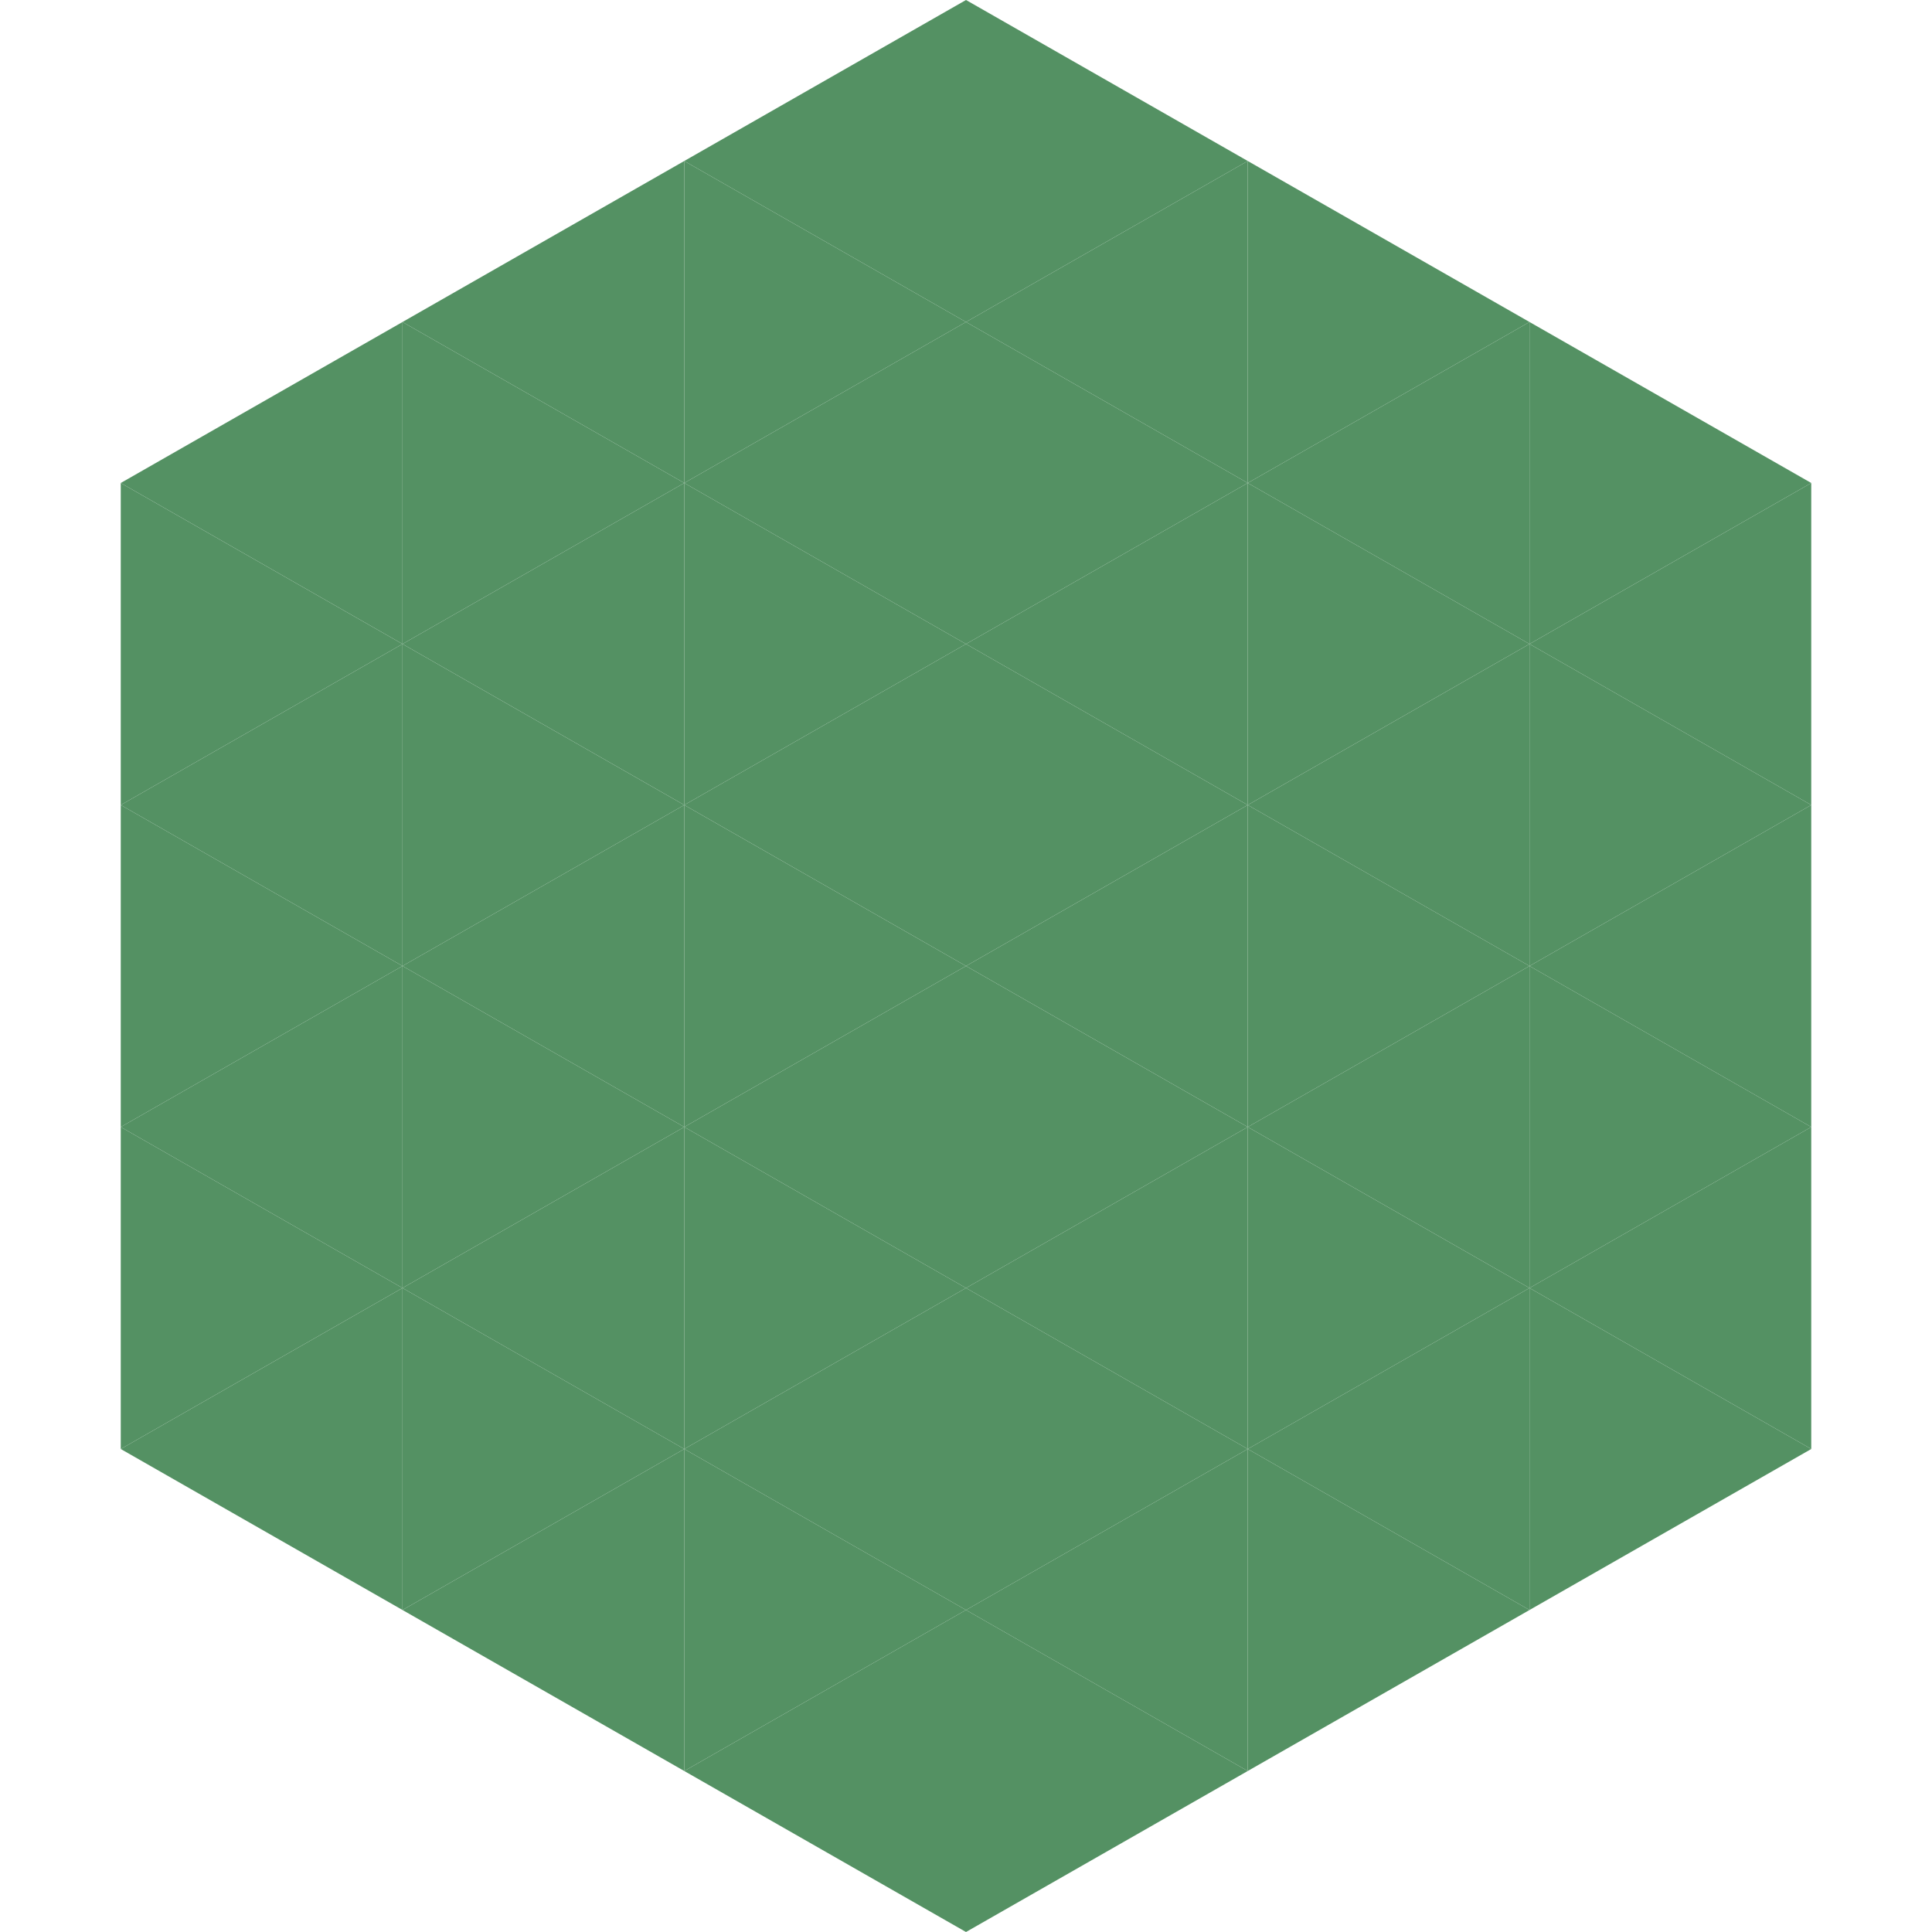
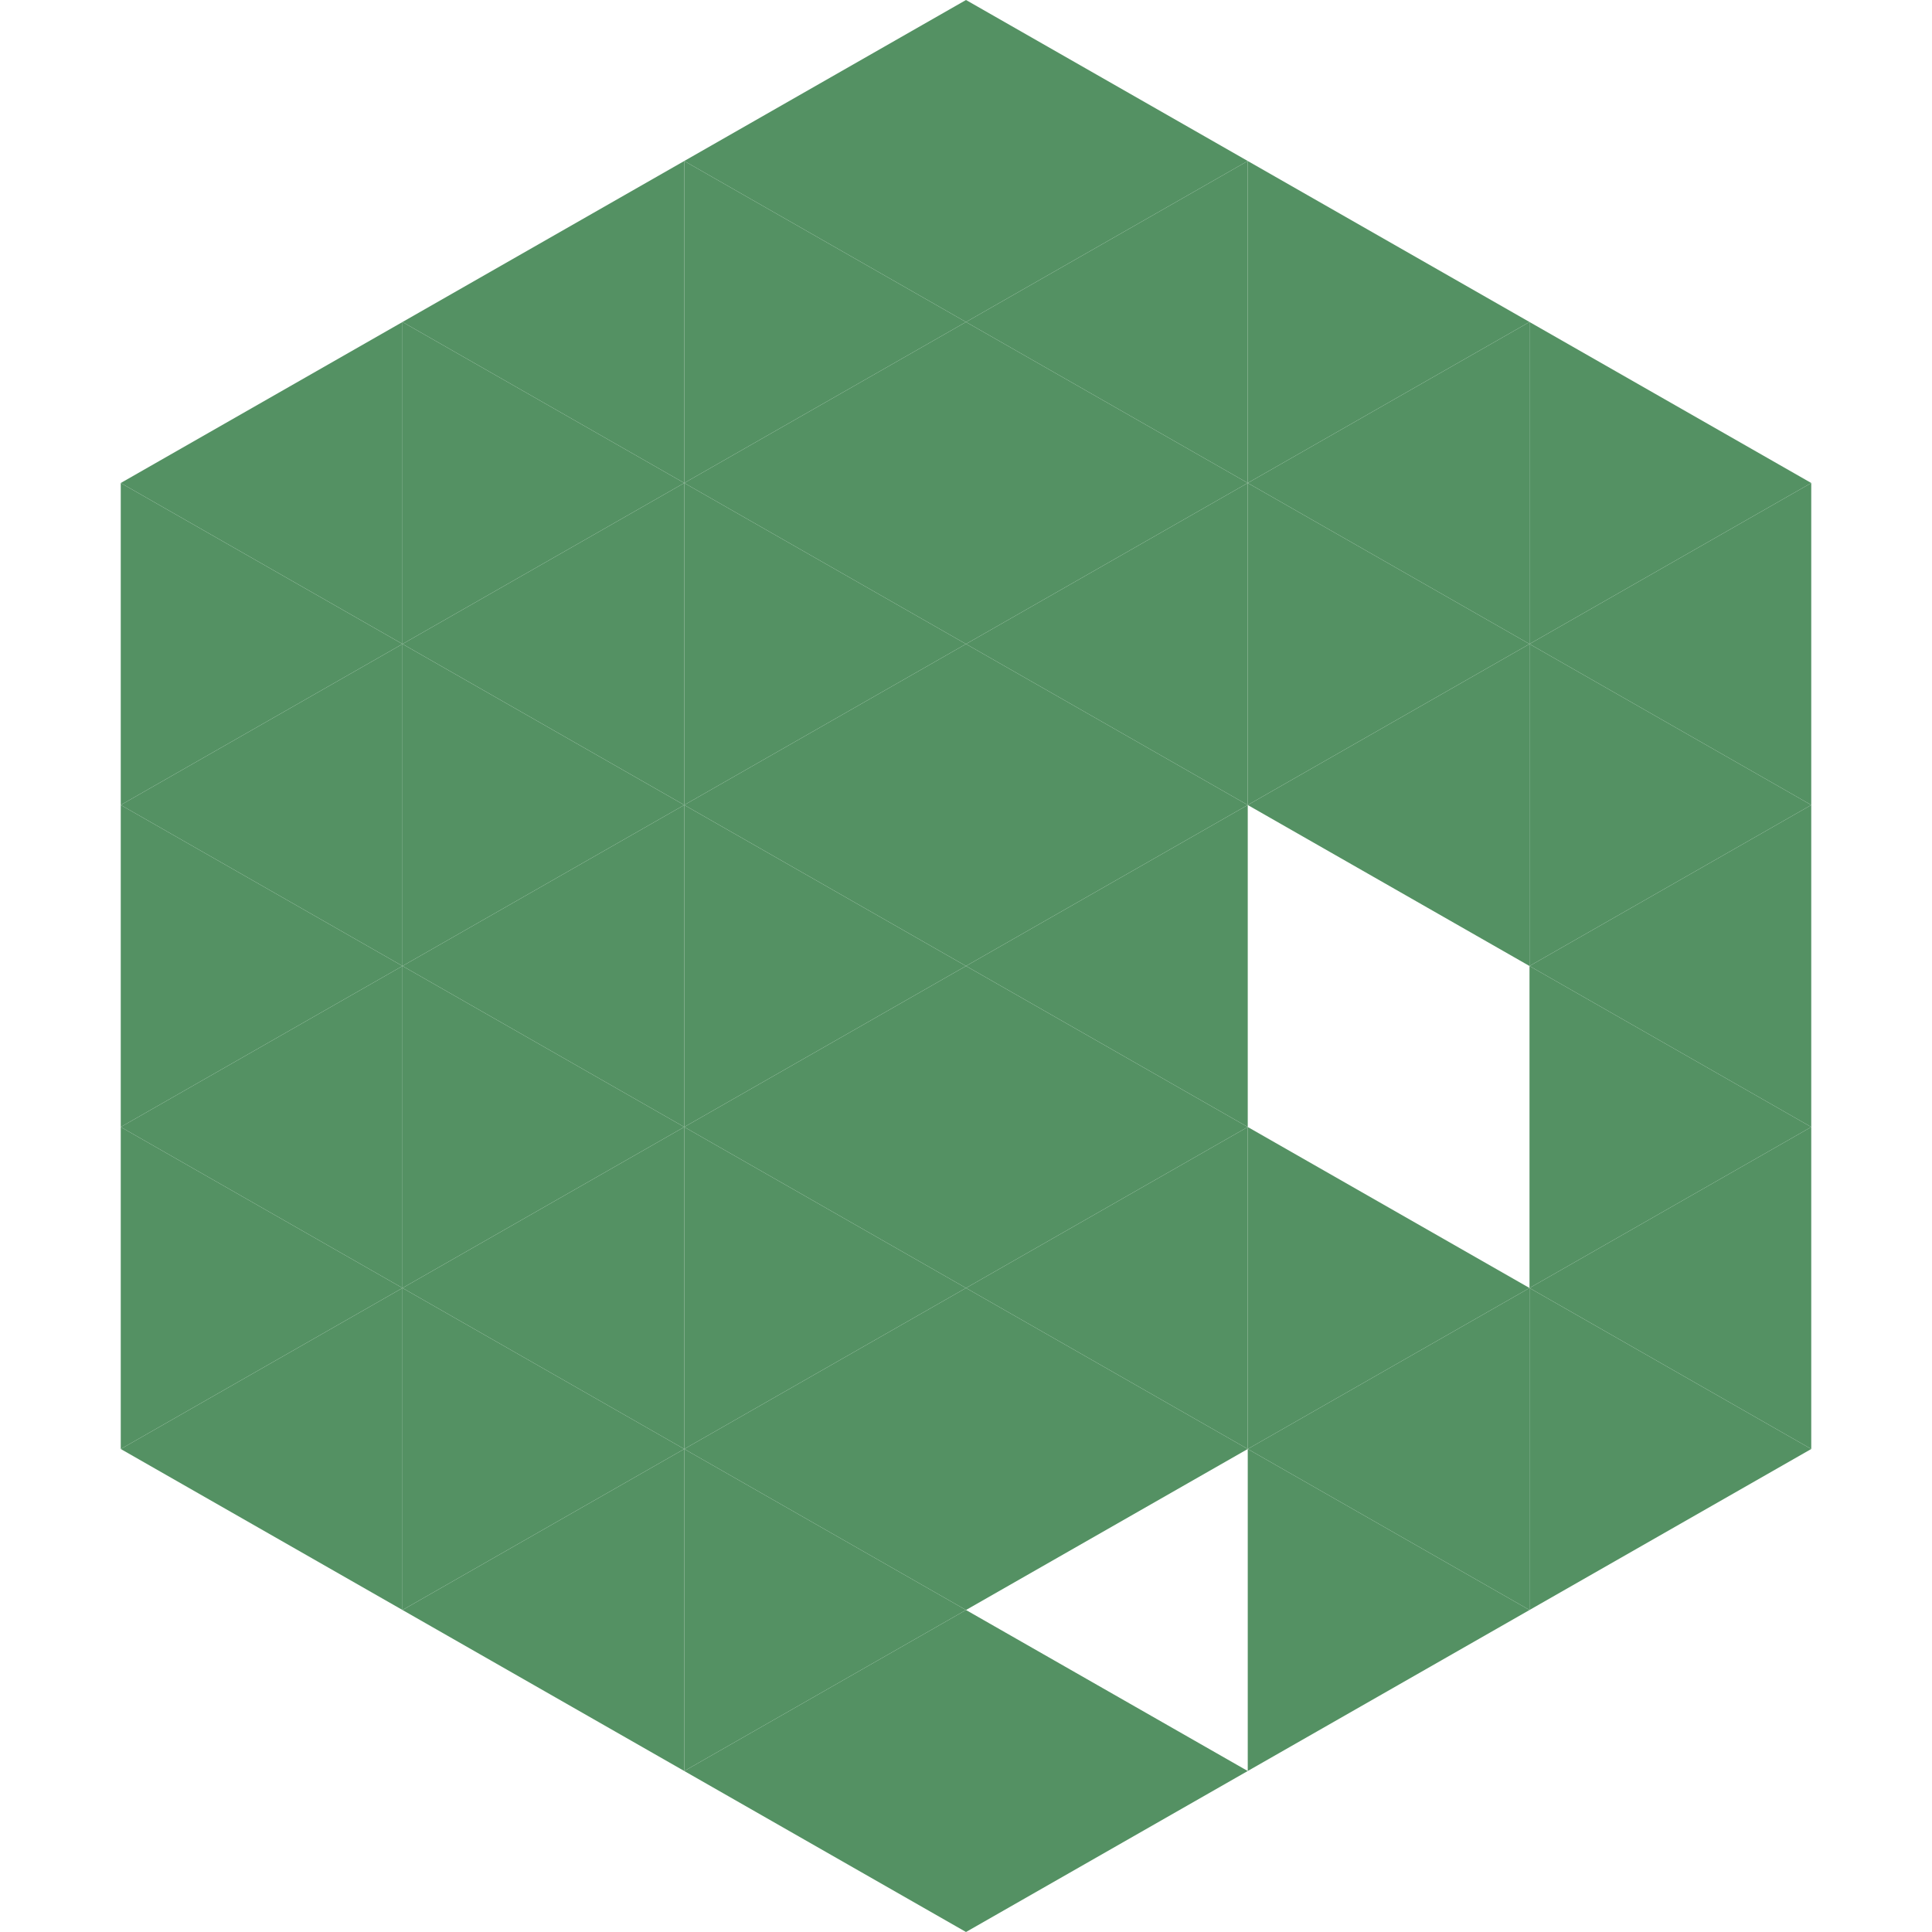
<svg xmlns="http://www.w3.org/2000/svg" width="240" height="240">
  <polygon points="50,40 15,60 50,80" style="fill:rgb(84,145,99)" />
  <polygon points="190,40 225,60 190,80" style="fill:rgb(84,145,99)" />
  <polygon points="15,60 50,80 15,100" style="fill:rgb(84,145,99)" />
  <polygon points="225,60 190,80 225,100" style="fill:rgb(84,145,99)" />
  <polygon points="50,80 15,100 50,120" style="fill:rgb(84,145,99)" />
  <polygon points="190,80 225,100 190,120" style="fill:rgb(84,145,99)" />
  <polygon points="15,100 50,120 15,140" style="fill:rgb(84,145,99)" />
  <polygon points="225,100 190,120 225,140" style="fill:rgb(84,145,99)" />
  <polygon points="50,120 15,140 50,160" style="fill:rgb(84,145,99)" />
  <polygon points="190,120 225,140 190,160" style="fill:rgb(84,145,99)" />
  <polygon points="15,140 50,160 15,180" style="fill:rgb(84,145,99)" />
  <polygon points="225,140 190,160 225,180" style="fill:rgb(84,145,99)" />
  <polygon points="50,160 15,180 50,200" style="fill:rgb(84,145,99)" />
  <polygon points="190,160 225,180 190,200" style="fill:rgb(84,145,99)" />
  <polygon points="15,180 50,200 15,220" style="fill:rgb(255,255,255); fill-opacity:0" />
  <polygon points="225,180 190,200 225,220" style="fill:rgb(255,255,255); fill-opacity:0" />
  <polygon points="50,0 85,20 50,40" style="fill:rgb(255,255,255); fill-opacity:0" />
  <polygon points="190,0 155,20 190,40" style="fill:rgb(255,255,255); fill-opacity:0" />
  <polygon points="85,20 50,40 85,60" style="fill:rgb(84,145,99)" />
  <polygon points="155,20 190,40 155,60" style="fill:rgb(84,145,99)" />
  <polygon points="50,40 85,60 50,80" style="fill:rgb(84,145,99)" />
  <polygon points="190,40 155,60 190,80" style="fill:rgb(84,145,99)" />
  <polygon points="85,60 50,80 85,100" style="fill:rgb(84,145,99)" />
  <polygon points="155,60 190,80 155,100" style="fill:rgb(84,145,99)" />
  <polygon points="50,80 85,100 50,120" style="fill:rgb(84,145,99)" />
  <polygon points="190,80 155,100 190,120" style="fill:rgb(84,145,99)" />
  <polygon points="85,100 50,120 85,140" style="fill:rgb(84,145,99)" />
-   <polygon points="155,100 190,120 155,140" style="fill:rgb(84,145,99)" />
  <polygon points="50,120 85,140 50,160" style="fill:rgb(84,145,99)" />
-   <polygon points="190,120 155,140 190,160" style="fill:rgb(84,145,99)" />
  <polygon points="85,140 50,160 85,180" style="fill:rgb(84,145,99)" />
  <polygon points="155,140 190,160 155,180" style="fill:rgb(84,145,99)" />
  <polygon points="50,160 85,180 50,200" style="fill:rgb(84,145,99)" />
  <polygon points="190,160 155,180 190,200" style="fill:rgb(84,145,99)" />
  <polygon points="85,180 50,200 85,220" style="fill:rgb(84,145,99)" />
  <polygon points="155,180 190,200 155,220" style="fill:rgb(84,145,99)" />
  <polygon points="120,0 85,20 120,40" style="fill:rgb(84,145,99)" />
  <polygon points="120,0 155,20 120,40" style="fill:rgb(84,145,99)" />
  <polygon points="85,20 120,40 85,60" style="fill:rgb(84,145,99)" />
  <polygon points="155,20 120,40 155,60" style="fill:rgb(84,145,99)" />
  <polygon points="120,40 85,60 120,80" style="fill:rgb(84,145,99)" />
  <polygon points="120,40 155,60 120,80" style="fill:rgb(84,145,99)" />
  <polygon points="85,60 120,80 85,100" style="fill:rgb(84,145,99)" />
  <polygon points="155,60 120,80 155,100" style="fill:rgb(84,145,99)" />
  <polygon points="120,80 85,100 120,120" style="fill:rgb(84,145,99)" />
  <polygon points="120,80 155,100 120,120" style="fill:rgb(84,145,99)" />
  <polygon points="85,100 120,120 85,140" style="fill:rgb(84,145,99)" />
  <polygon points="155,100 120,120 155,140" style="fill:rgb(84,145,99)" />
  <polygon points="120,120 85,140 120,160" style="fill:rgb(84,145,99)" />
  <polygon points="120,120 155,140 120,160" style="fill:rgb(84,145,99)" />
  <polygon points="85,140 120,160 85,180" style="fill:rgb(84,145,99)" />
  <polygon points="155,140 120,160 155,180" style="fill:rgb(84,145,99)" />
  <polygon points="120,160 85,180 120,200" style="fill:rgb(84,145,99)" />
  <polygon points="120,160 155,180 120,200" style="fill:rgb(84,145,99)" />
  <polygon points="85,180 120,200 85,220" style="fill:rgb(84,145,99)" />
-   <polygon points="155,180 120,200 155,220" style="fill:rgb(84,145,99)" />
  <polygon points="120,200 85,220 120,240" style="fill:rgb(84,145,99)" />
  <polygon points="120,200 155,220 120,240" style="fill:rgb(84,145,99)" />
  <polygon points="85,220 120,240 85,260" style="fill:rgb(255,255,255); fill-opacity:0" />
-   <polygon points="155,220 120,240 155,260" style="fill:rgb(255,255,255); fill-opacity:0" />
</svg>